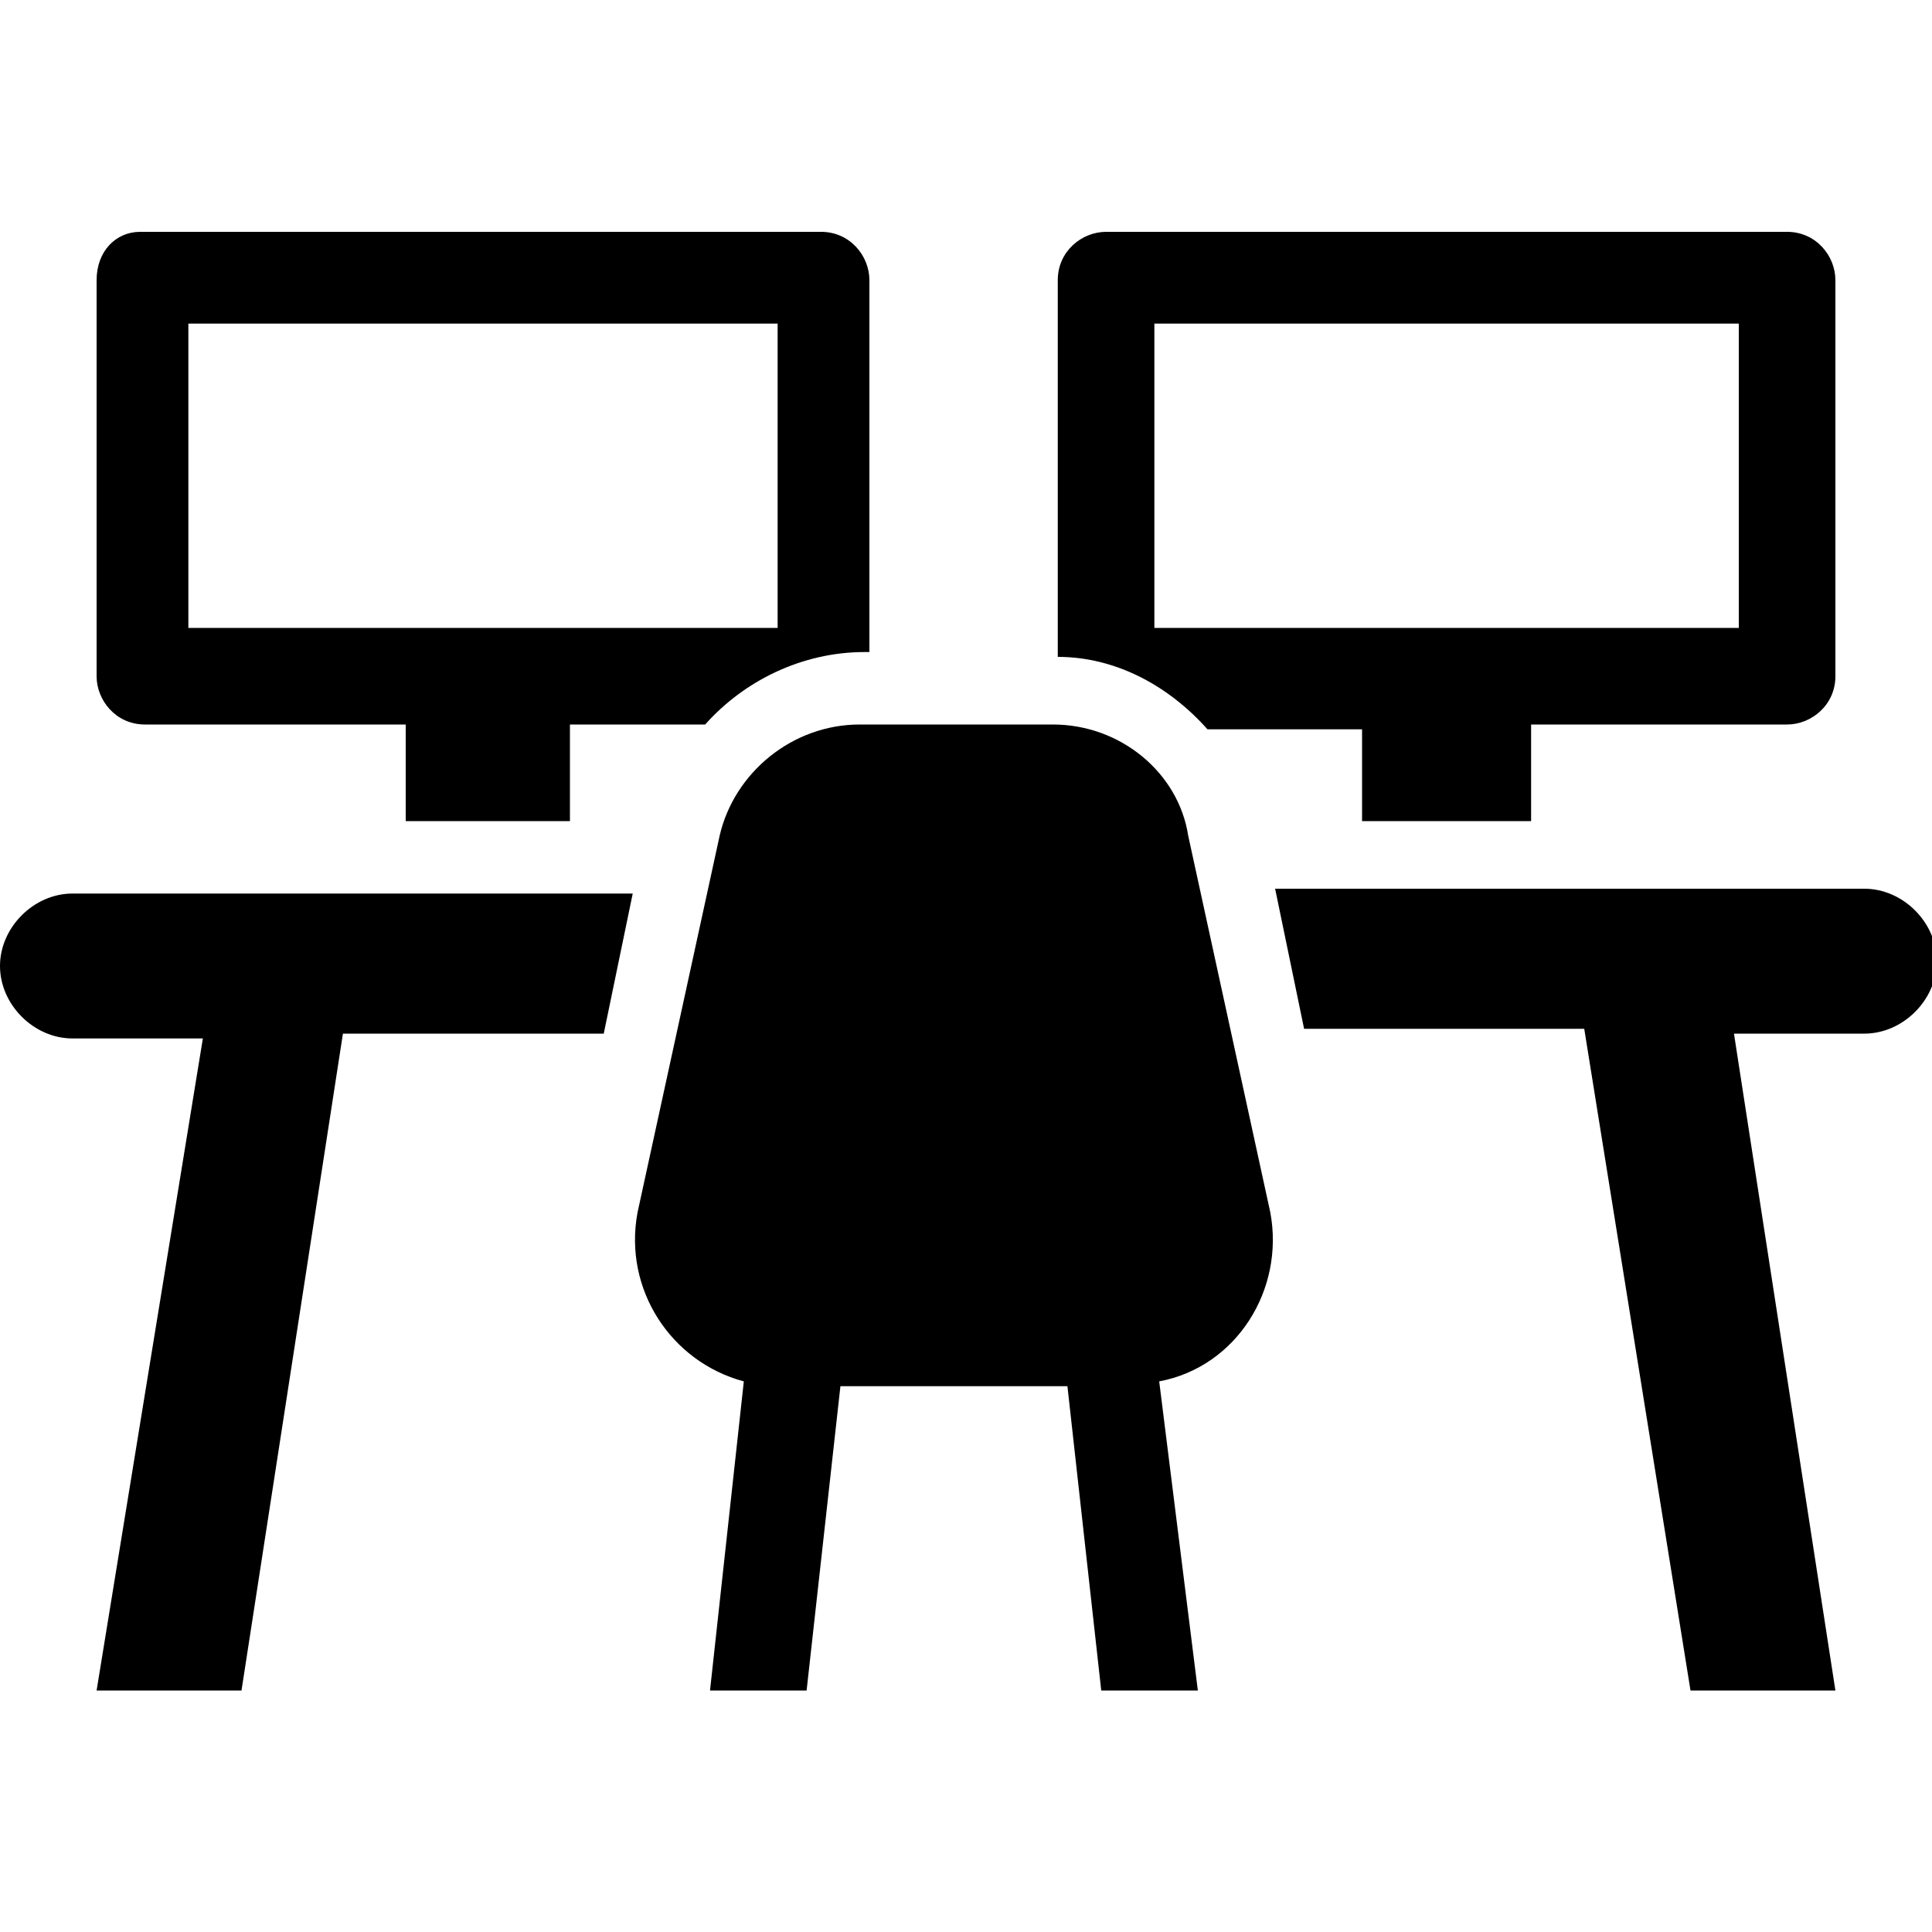
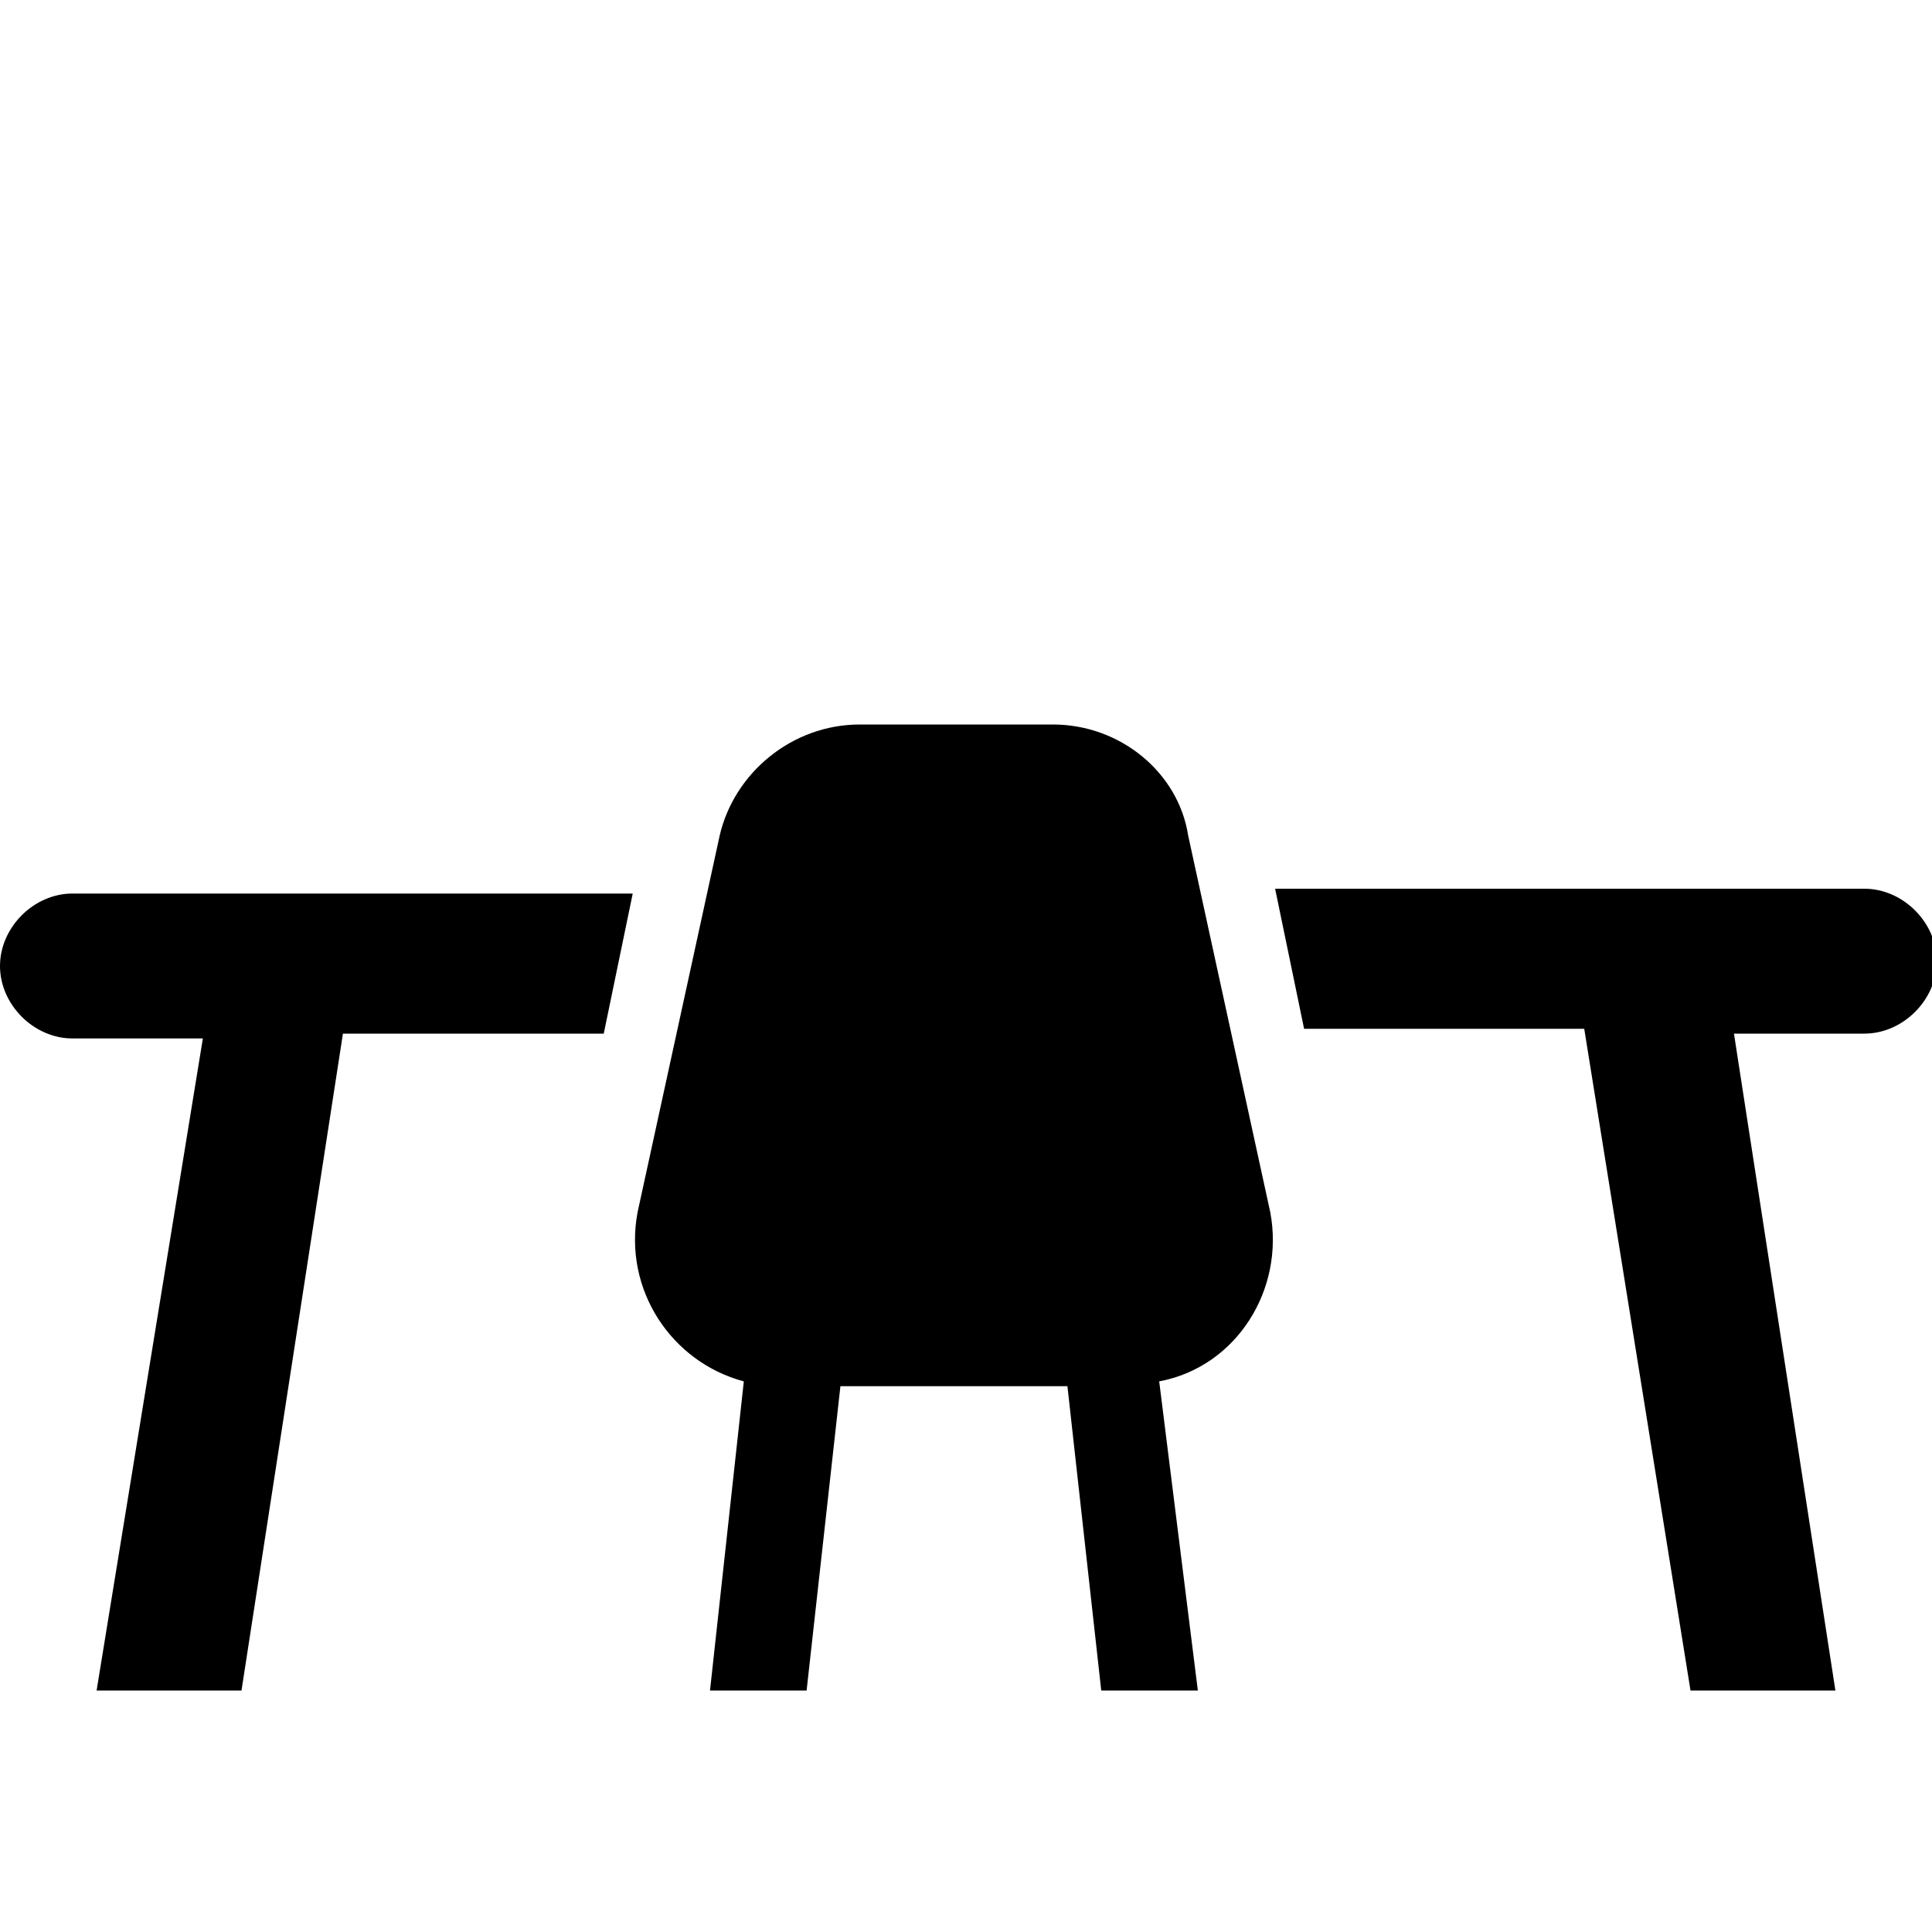
<svg xmlns="http://www.w3.org/2000/svg" version="1.1" id="Ebene_1" x="0px" y="0px" viewBox="0 0 40 40" style="enable-background:new 0 0 40 40;" xml:space="preserve">
  <g>
-     <path d="M31.7,17V15H37c0.5,0,1-0.4,1-1V5.8c0-0.5-0.4-1-1-1H22.9c-0.5,0-1,0.4-1,1v7.8c1.2,0,2.3,0.6,3.1,1.5h3.2V17H31.7z M23.9,13.1V6.7H36v6.3H23.9z" />
-     <path d="M5,35l2.1-13.6h5.4l0.6-2.9H1.5c-0.8,0-1.5,0.7-1.5,1.5s0.7,1.5,1.5,1.5h2.7L2,35H5z" />
+     <path d="M5,35l2.1-13.6h5.4l0.6-2.9H1.5c-0.8,0-1.5,0.7-1.5,1.5s0.7,1.5,1.5,1.5h2.7L2,35H5" />
    <path d="M32.8,21.3L35,35h3l-2.1-13.6h2.7c0.8,0,1.5-0.7,1.5-1.5s-0.7-1.5-1.5-1.5H26.4l0.6,2.9H32.8z" />
-     <path d="M2,5.8V14c0,0.5,0.4,1,1,1h5.4V17h3.4V15h2.8c0.8-0.9,2-1.5,3.3-1.5H18V5.8c0-0.5-0.4-1-1-1H2.9C2.4,4.8,2,5.2,2,5.8z M3.9,6.7h12.2v6.3H3.9V6.7z" />
    <path d="M26.3,25.1l-1.7-7.8C24.4,16,23.2,15,21.8,15h-4c-1.4,0-2.6,1-2.9,2.3l-1.7,7.8c-0.3,1.6,0.7,3.1,2.2,3.5c0,0,0,0,0,0 L14.7,35h2l0.7-6.3h4.7l0.7,6.3h2L24,28.6C25.6,28.3,26.6,26.7,26.3,25.1C26.3,25.1,26.3,25.1,26.3,25.1z" />
  </g>
</svg>